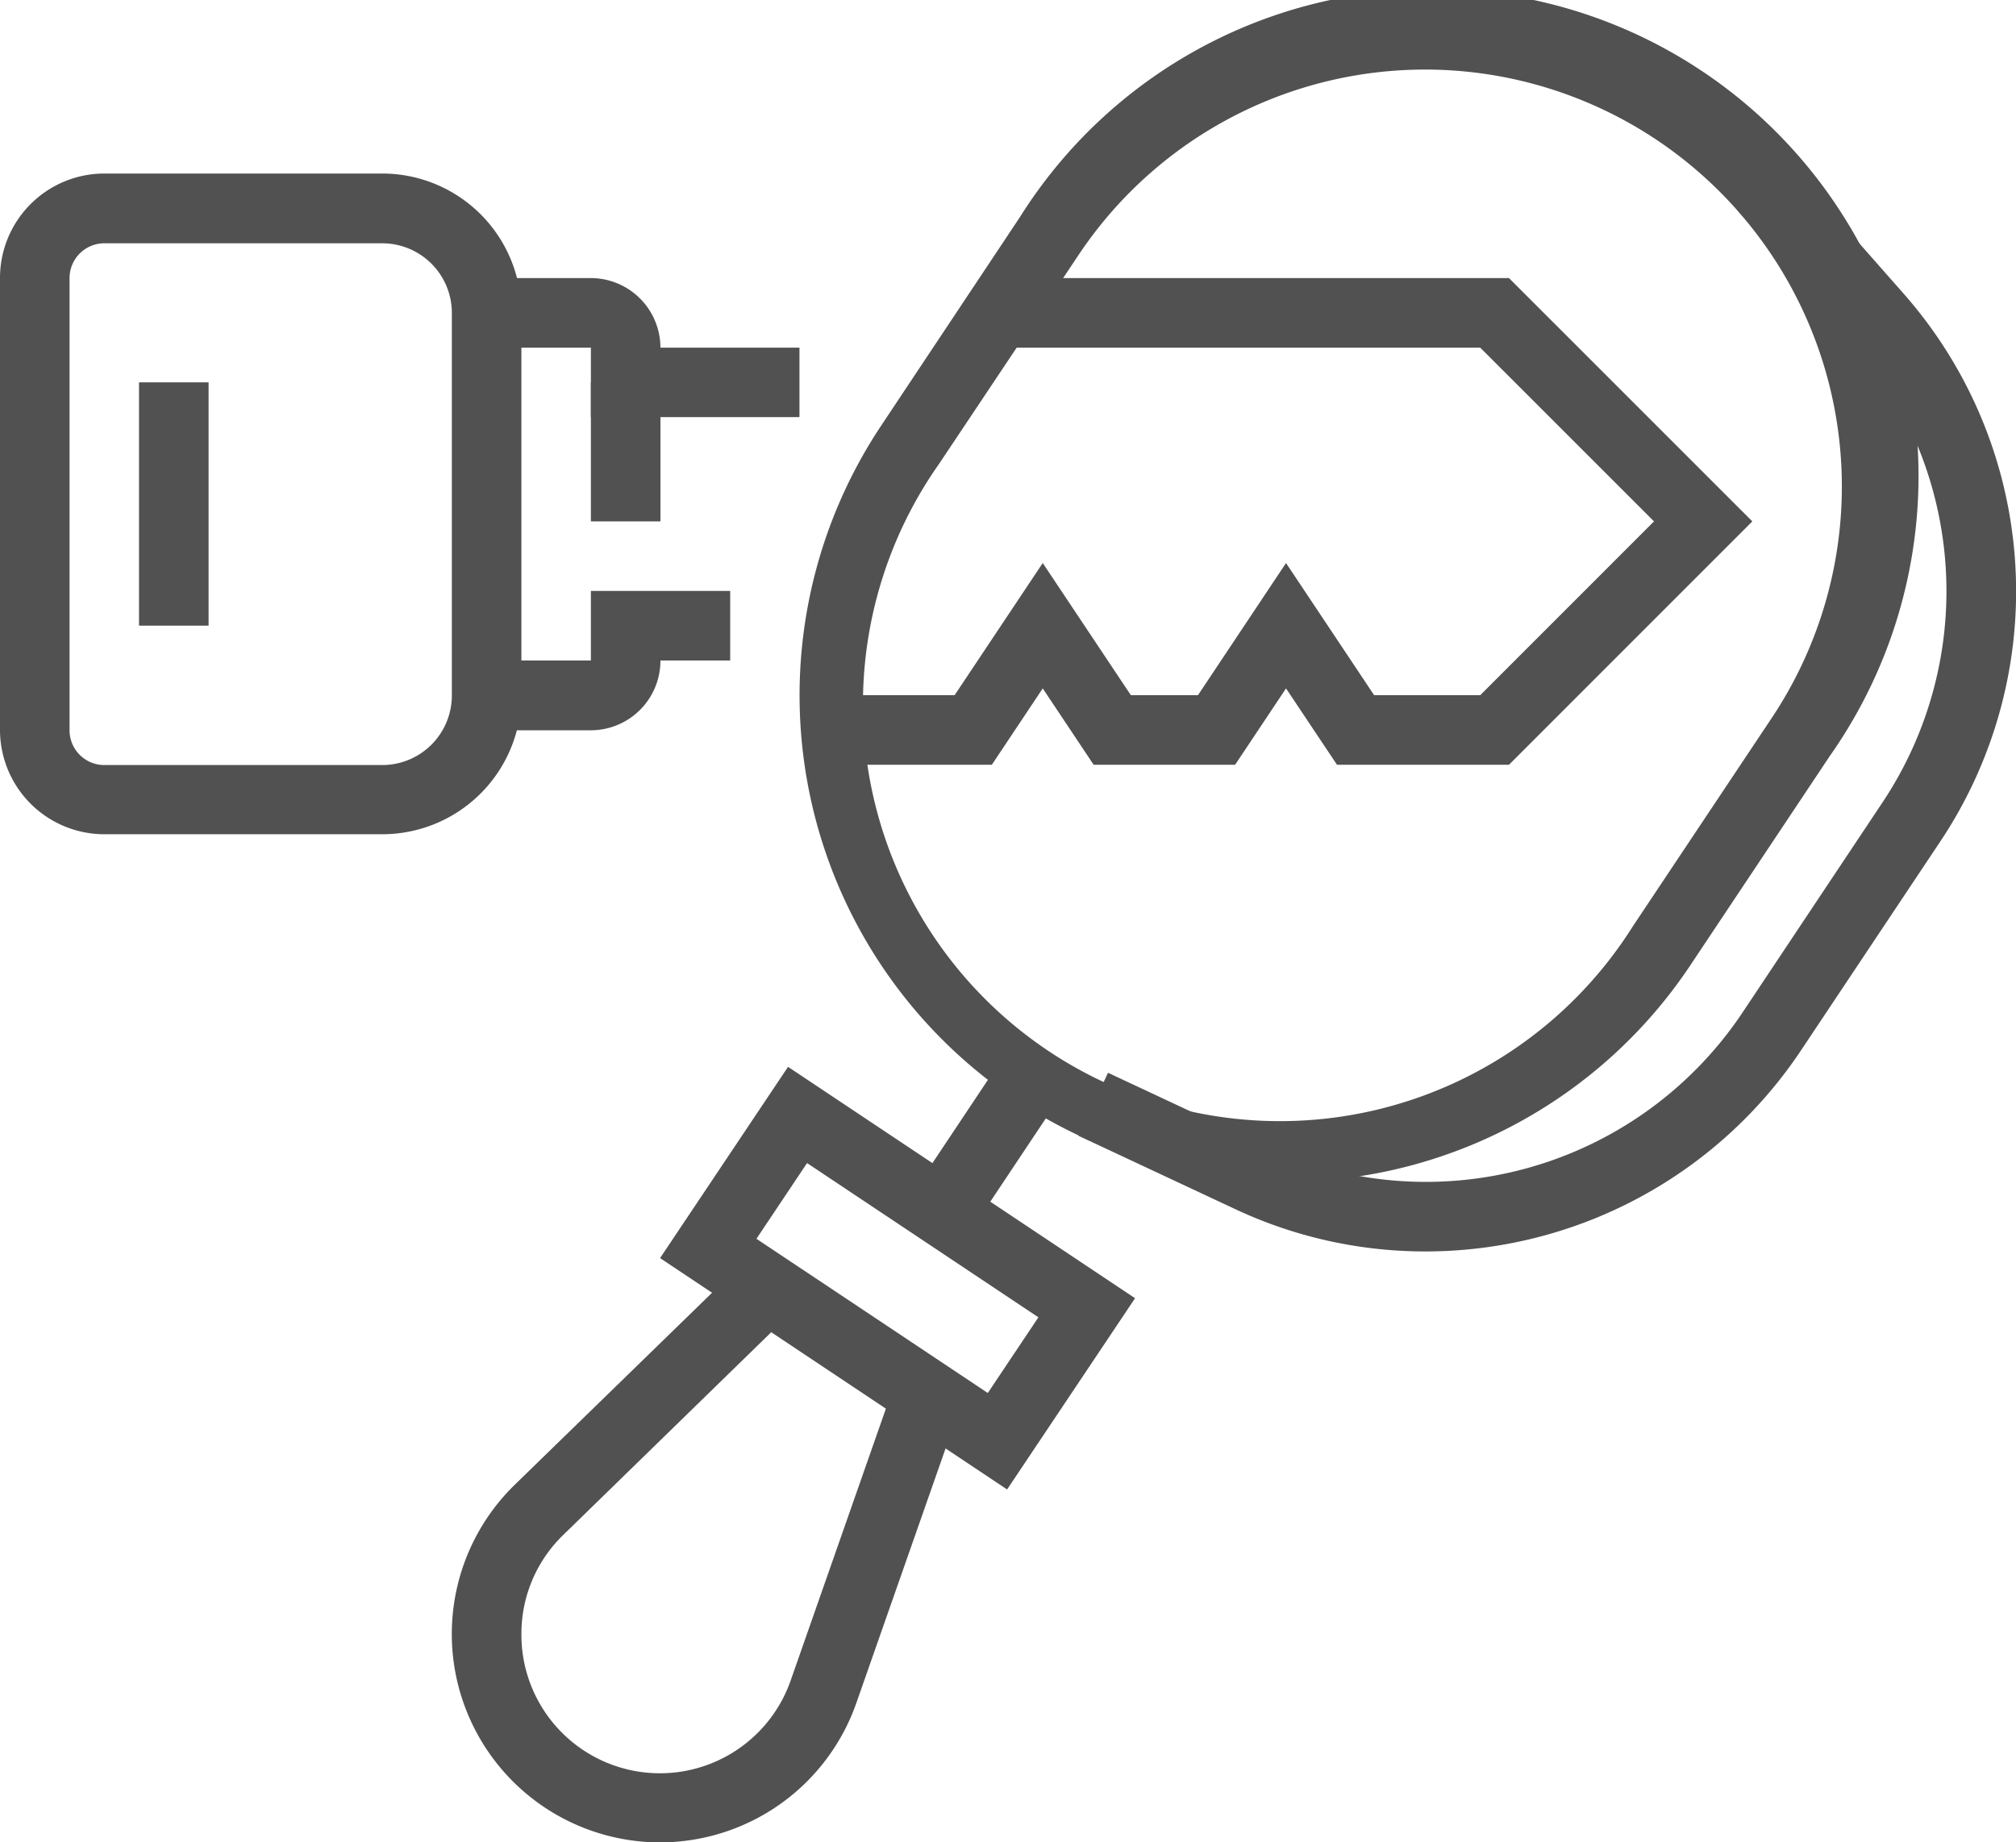
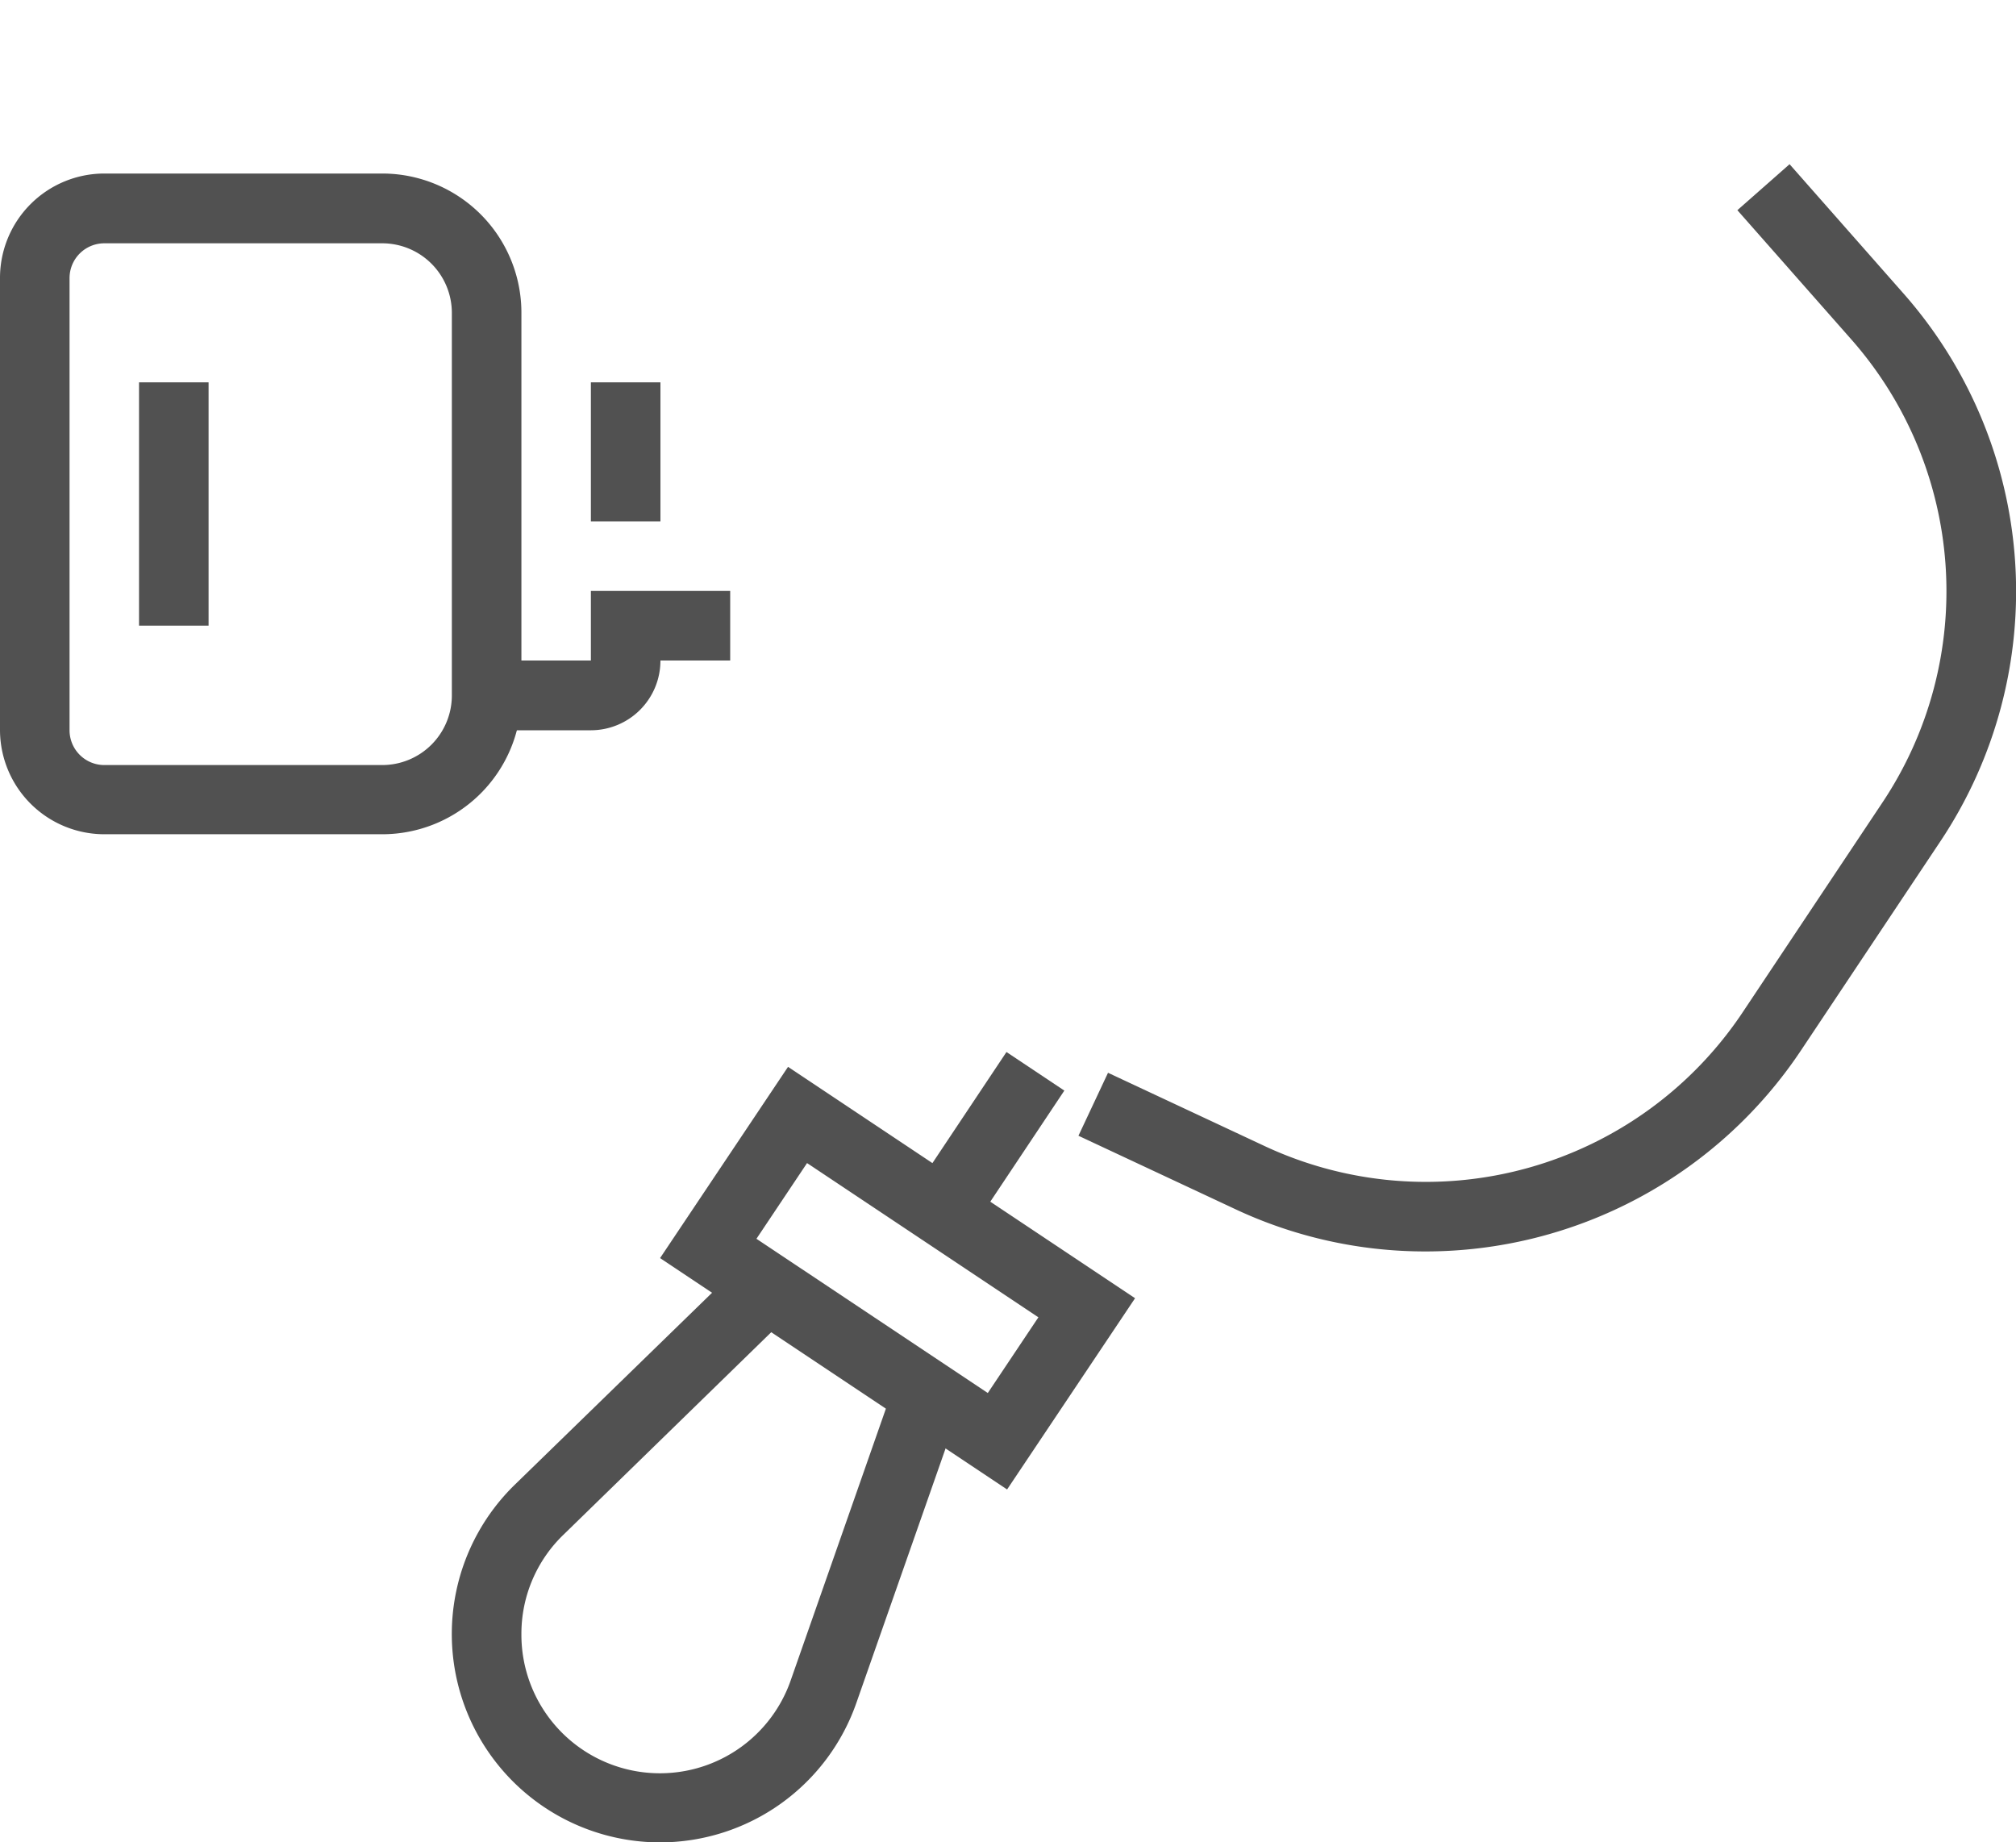
<svg xmlns="http://www.w3.org/2000/svg" viewBox="0 0 278.85 254.81">
  <defs>
    <style>.cls-1{fill:#515151;}</style>
  </defs>
  <g id="Capa_2" data-name="Capa 2">
    <g id="Capa_1-2" data-name="Capa 1">
-       <path class="cls-1" d="M177.88,163.46a67.29,67.29,0,0,1-56-104.59L141.09,30a67.3,67.3,0,1,1,112,74.57l-19.23,28.85A67.23,67.23,0,0,1,177.88,163.46ZM197.12,9.62a57.63,57.63,0,0,0-48,25.74L129.86,64.2a57.68,57.68,0,1,0,96,63.9l19.23-28.84a57.67,57.67,0,0,0-48-89.64Z" />
      <path class="cls-1" d="M197.12,173.08a61.88,61.88,0,0,1-26.58-6l-21.37-10,4.09-8.71,21.37,10a52.67,52.67,0,0,0,66.51-18.51L260.37,111a52.66,52.66,0,0,0-4.47-64.25L240.31,29.07l7.22-6.36,15.58,17.68a62.28,62.28,0,0,1,5.26,76l-19.23,28.84A62.43,62.43,0,0,1,197.12,173.08Z" />
      <rect class="cls-1" x="125.09" y="153.05" width="23.31" height="9.62" transform="translate(-70.45 184.08) rotate(-56.31)" />
      <path class="cls-1" d="M91.35,254.81a28.82,28.82,0,0,1-20.1-49.51l31.49-30.64,6.7,6.9L78,212.2A19,19,0,0,0,72.12,226a19.16,19.16,0,0,0,37.3,6.26l14.33-40.9,9.07,3.18L118.5,235.38A28.79,28.79,0,0,1,91.35,254.81Z" />
      <path class="cls-1" d="M139.3,206l-48-32L109,147.55l48,32Zm-34.67-34.67,32,21.33,7-10.47-32-21.33Z" />
      <path class="cls-1" d="M52.88,115.38H14.42A14.44,14.44,0,0,1,0,101V38.46A14.44,14.44,0,0,1,14.42,24H52.88A19.25,19.25,0,0,1,72.12,43.27V96.15A19.25,19.25,0,0,1,52.88,115.38ZM14.42,33.65a4.81,4.81,0,0,0-4.8,4.81V101a4.81,4.81,0,0,0,4.8,4.81H52.88a9.63,9.63,0,0,0,9.62-9.62V43.27a9.63,9.63,0,0,0-9.62-9.62Z" />
      <path class="cls-1" d="M81.73,101H67.31V91.35H81.73V81.73H101v9.62H91.35A9.63,9.63,0,0,1,81.73,101Z" />
-       <path class="cls-1" d="M110.58,57.69H81.73V48.08H67.31V38.46H81.73a9.64,9.64,0,0,1,9.62,9.62h19.23Z" />
      <rect class="cls-1" x="81.73" y="52.88" width="9.62" height="19.23" />
-       <polygon class="cls-1" points="208.72 105.77 184.93 105.77 177.88 95.21 170.84 105.77 151.27 105.77 144.23 95.21 137.19 105.77 115.57 105.77 115.57 96.15 132.04 96.15 144.23 77.87 156.42 96.15 165.7 96.15 177.88 77.87 190.07 96.15 204.74 96.15 228.78 72.11 204.74 48.08 138.04 48.08 138.04 38.46 208.72 38.46 242.38 72.11 208.72 105.77" />
      <rect class="cls-1" x="19.23" y="52.88" width="9.62" height="33.65" />
    </g>
  </g>
</svg>